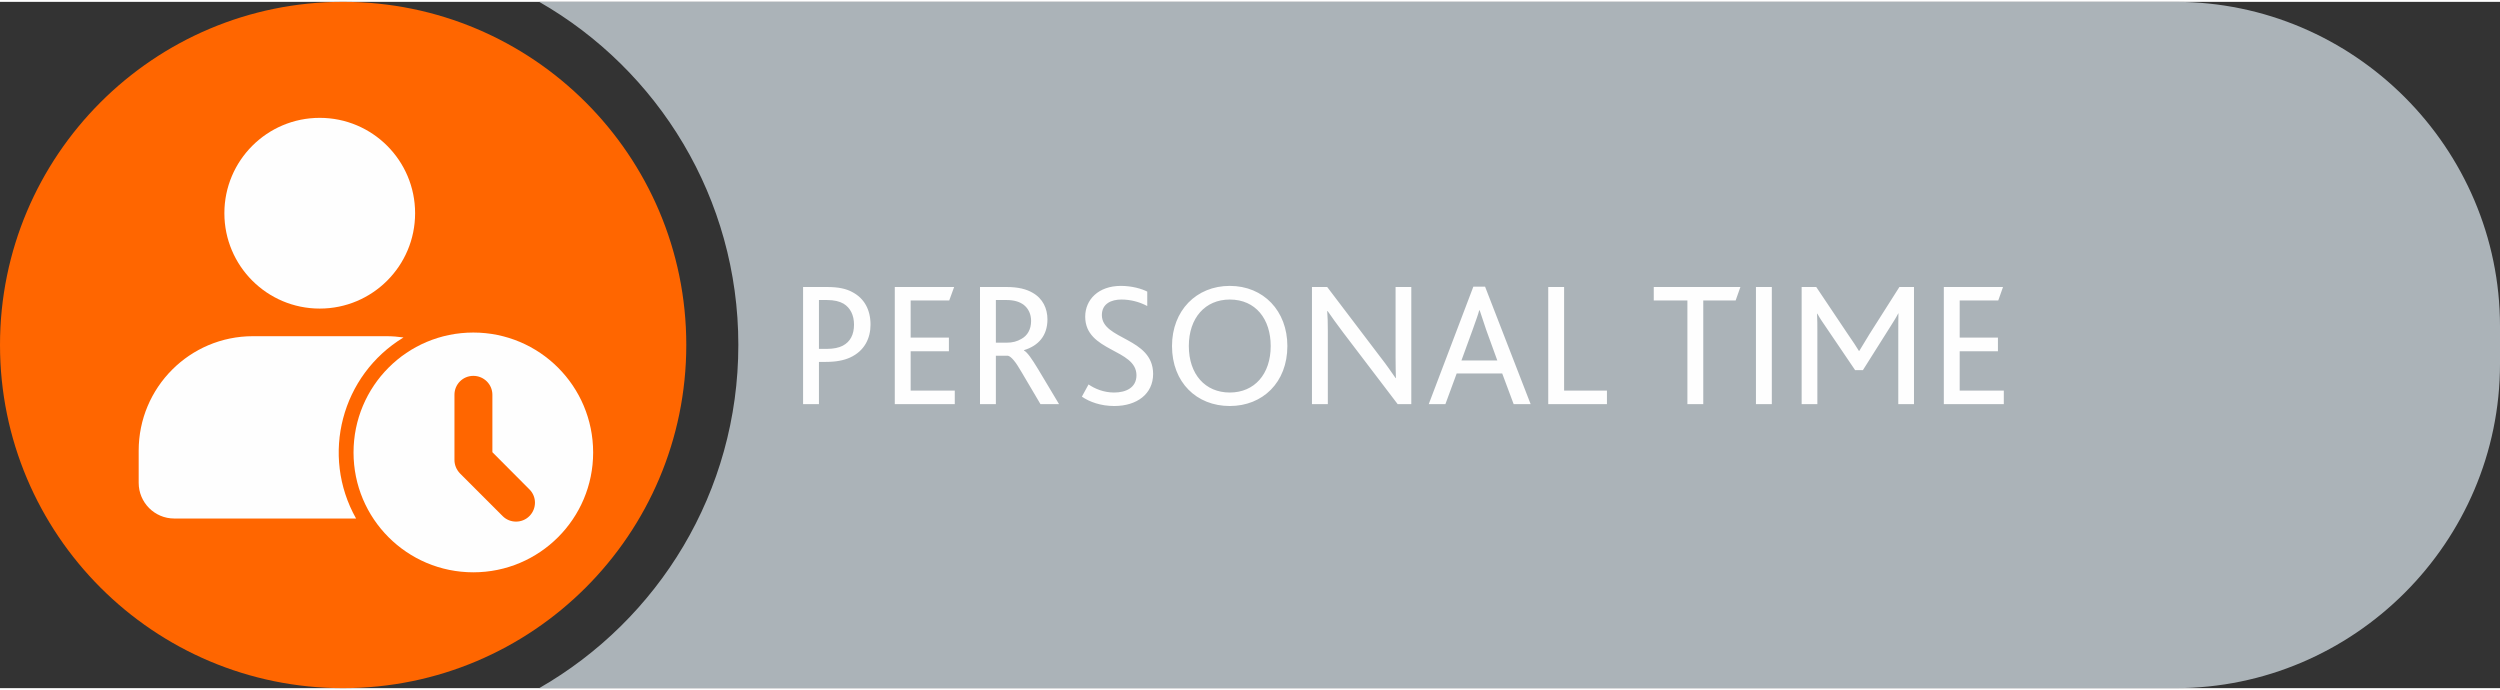
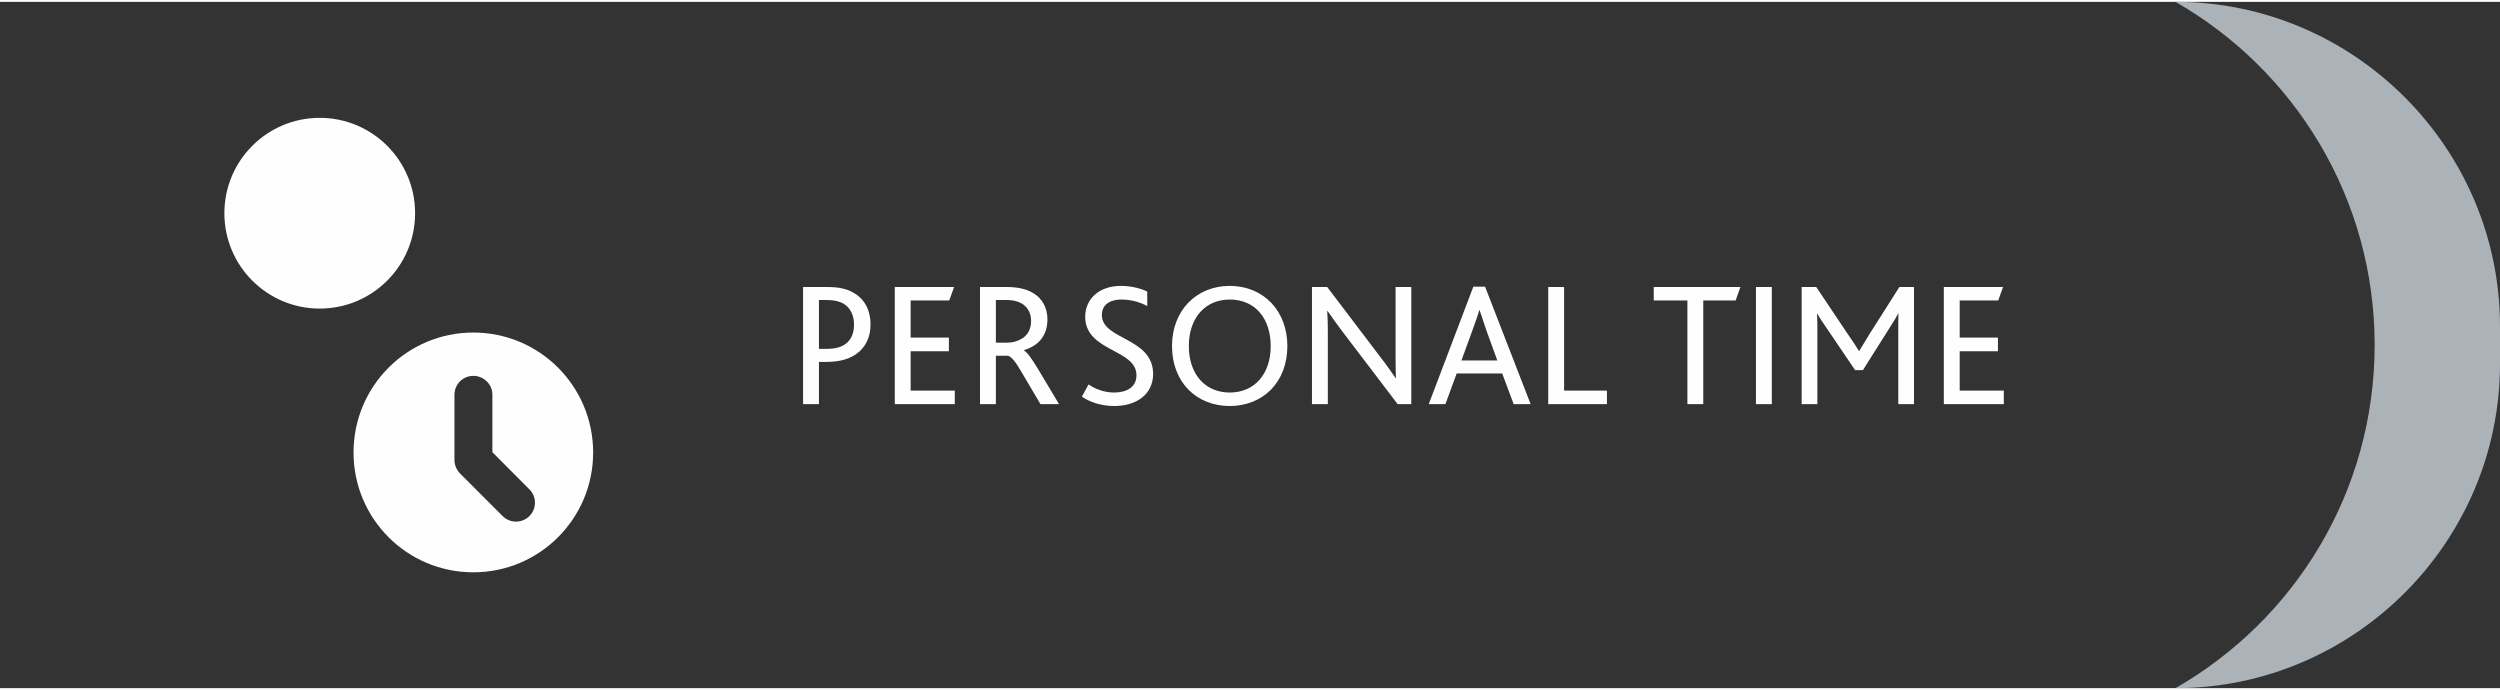
<svg xmlns="http://www.w3.org/2000/svg" xml:space="preserve" width="250px" height="69px" version="1.0" style="shape-rendering:geometricPrecision; text-rendering:geometricPrecision; image-rendering:optimizeQuality; fill-rule:evenodd; clip-rule:evenodd" viewBox="0 0 157.55 43.25">
  <rect x="0" y="0" width="157.55" height="43.25" fill="#333333" stroke="none" />
  <defs>
    <style type="text/css">
   
    .fil1 {fill:#ABB3B8}
    .fil0 {fill:#FF6600}
    .fil2 {fill:#FEFEFE;fill-rule:nonzero}
   
  </style>
  </defs>
  <g id="Layer_x0020_1">
-     <path class="fil0" d="M43.25 21.62c0,-11.94 -9.69,-21.62 -21.63,-21.62 -11.94,0 -21.62,9.68 -21.62,21.62 0,11.94 9.68,21.63 21.62,21.63 11.94,0 21.63,-9.69 21.63,-21.63z" />
-     <path class="fil1" d="M33.98 0l103.12 0c11.25,0 20.45,9.2 20.45,20.45l0 2.36c0,11.24 -9.2,20.44 -20.45,20.44l-103.12 0c7.5,-4.3 12.55,-12.36 12.55,-21.63 0,-9.25 -5.05,-17.33 -12.55,-21.62z" />
+     <path class="fil1" d="M33.98 0l103.12 0c11.25,0 20.45,9.2 20.45,20.45l0 2.36c0,11.24 -9.2,20.44 -20.45,20.44c7.5,-4.3 12.55,-12.36 12.55,-21.63 0,-9.25 -5.05,-17.33 -12.55,-21.62z" />
    <path class="fil2" d="M50.61 25.35l1 0 0 -2.66 0.43 0c0.66,0 1.14,-0.1 1.52,-0.27 0.93,-0.42 1.3,-1.23 1.3,-2.08 0,-0.96 -0.41,-1.65 -1.11,-2.03 -0.4,-0.23 -0.91,-0.34 -1.62,-0.34l-1.52 0 0 7.38zm1 -3.48l0 -3.08 0.5 0c0.48,0 0.8,0.09 1.05,0.23 0.43,0.26 0.66,0.73 0.66,1.32 0,0.62 -0.23,1.08 -0.71,1.33 -0.23,0.12 -0.56,0.2 -1.01,0.2l-0.49 0zm4.78 3.48l3.78 0 0 -0.85 -2.78 0 0 -2.48 2.41 0 0 -0.86 -2.41 0 0 -2.34 2.43 0 0.31 -0.85 -3.74 0 0 7.38zm5.37 0l1 0 0 -3.05 0.76 0c0.21,0.05 0.49,0.39 0.84,1l1.21 2.05 1.17 0 -1.31 -2.19c-0.4,-0.66 -0.68,-1.07 -0.9,-1.19l0 -0.02c0.92,-0.28 1.48,-0.92 1.48,-1.94 0,-0.67 -0.28,-1.31 -0.94,-1.68 -0.38,-0.22 -0.89,-0.36 -1.64,-0.36l-1.67 0 0 7.38zm1 -3.87l0 -2.69 0.67 0c0.52,0 0.85,0.13 1.08,0.3 0.31,0.24 0.47,0.6 0.47,1.02 0,0.54 -0.24,0.93 -0.61,1.13 -0.27,0.16 -0.56,0.24 -0.95,0.24l-0.66 0zm5.42 3.4c0.48,0.33 1.19,0.59 2.04,0.59 1.44,0 2.45,-0.77 2.45,-2.02 0,-2.31 -3.23,-2.14 -3.23,-3.71 0,-0.73 0.61,-0.98 1.23,-0.98 0.56,0 1.13,0.14 1.63,0.41l0 -0.91c-0.35,-0.18 -0.97,-0.36 -1.66,-0.36 -1.43,0 -2.25,0.88 -2.25,1.94 0,2.22 3.23,2.02 3.23,3.69 0,0.79 -0.67,1.09 -1.41,1.09 -0.67,0 -1.23,-0.25 -1.61,-0.51l-0.42 0.77zm9.32 0.59c2.07,0 3.63,-1.48 3.63,-3.78 0,-2.21 -1.5,-3.79 -3.63,-3.79 -2.1,0 -3.64,1.55 -3.64,3.79 0,2.29 1.55,3.78 3.64,3.78zm0 -0.85c-1.55,0 -2.58,-1.15 -2.58,-2.93 0,-1.77 1.03,-2.93 2.58,-2.93 1.64,0 2.58,1.24 2.58,2.93 0,1.78 -1.03,2.93 -2.58,2.93zm11.44 0.73l0 -7.38 -0.99 0 0 4.46c0,0.52 0.01,0.89 0.02,1.28l-0.02 0c-0.25,-0.36 -0.56,-0.82 -1,-1.38l-3.31 -4.36 -0.96 0 0 7.38 1 0 0 -4.62c0,-0.54 -0.01,-0.89 -0.04,-1.24l0.03 0c0.25,0.36 0.56,0.8 0.97,1.34l3.44 4.52 0.86 0zm1.1 0l1.05 0 0.71 -1.93 2.87 0 0.72 1.93 1.07 0 -2.87 -7.4 -0.74 0 -2.81 7.4zm2.06 -2.75l0.7 -1.92c0.22,-0.62 0.35,-0.97 0.42,-1.24l0.03 0c0.09,0.27 0.2,0.6 0.41,1.23l0.7 1.93 -2.26 0zm5.47 2.75l3.7 0 0 -0.85 -2.7 0 0 -6.53 -1 0 0 7.38zm8.77 0l1 0 0 -6.53 2.04 0 0.3 -0.85 -5.46 0 0 0.85 2.12 0 0 6.53zm4.32 0l1 0 0 -7.38 -1 0 0 7.38zm2.88 0l0.99 0 0 -4.58c0,-0.31 0,-0.79 -0.02,-1.12l0.02 0c0.15,0.28 0.35,0.57 0.51,0.8l1.87 2.76 0.49 0 1.71 -2.71c0.13,-0.21 0.38,-0.59 0.52,-0.87l0.01 0c-0.01,0.37 -0.01,0.82 -0.01,1.16l0 4.56 0.99 0 0 -7.38 -0.92 0 -1.88 2.96c-0.28,0.45 -0.48,0.78 -0.65,1.07l-0.02 0c-0.18,-0.3 -0.37,-0.58 -0.68,-1.03l-2.01 -3 -0.92 0 0 7.38zm8.96 0l3.78 0 0 -0.85 -2.78 0 0 -2.48 2.41 0 0 -0.86 -2.41 0 0 -2.34 2.43 0 0.3 -0.85 -3.73 0 0 7.38z" />
    <g id="_1813618481680">
      <g id="Layer_2_00000128486296447983956890000017835275105855562640_">
        <g id="white_copy_9">
          <g id="_9">
-             <path class="fil2" d="M25.43 21.15c-0.35,-0.05 -0.71,-0.08 -1.07,-0.08l-8.42 0c-3.98,0 -7.2,3.23 -7.2,7.21l0 2.03c0,1.24 1,2.25 2.24,2.25l11.46 0c-2.25,-3.99 -0.92,-9.04 2.99,-11.41l0 0z" />
            <circle class="fil2" cx="20.15" cy="13.32" r="6.01" />
            <path class="fil2" d="M29.83 20.84c-4.18,0 -7.55,3.38 -7.55,7.56 0,4.17 3.37,7.55 7.55,7.55 4.17,0 7.55,-3.38 7.55,-7.55 0,-4.18 -3.38,-7.56 -7.55,-7.56zm3.53 11.57c-0.46,0.46 -1.22,0.46 -1.68,0l-2.69 -2.69c-0.22,-0.23 -0.35,-0.53 -0.35,-0.85l0 -4.11c0,-0.66 0.53,-1.19 1.19,-1.19 0.66,0 1.2,0.53 1.2,1.19l0 3.62 2.34 2.35c0.46,0.46 0.46,1.21 -0.01,1.68l0 0z" />
          </g>
        </g>
      </g>
    </g>
  </g>
</svg>